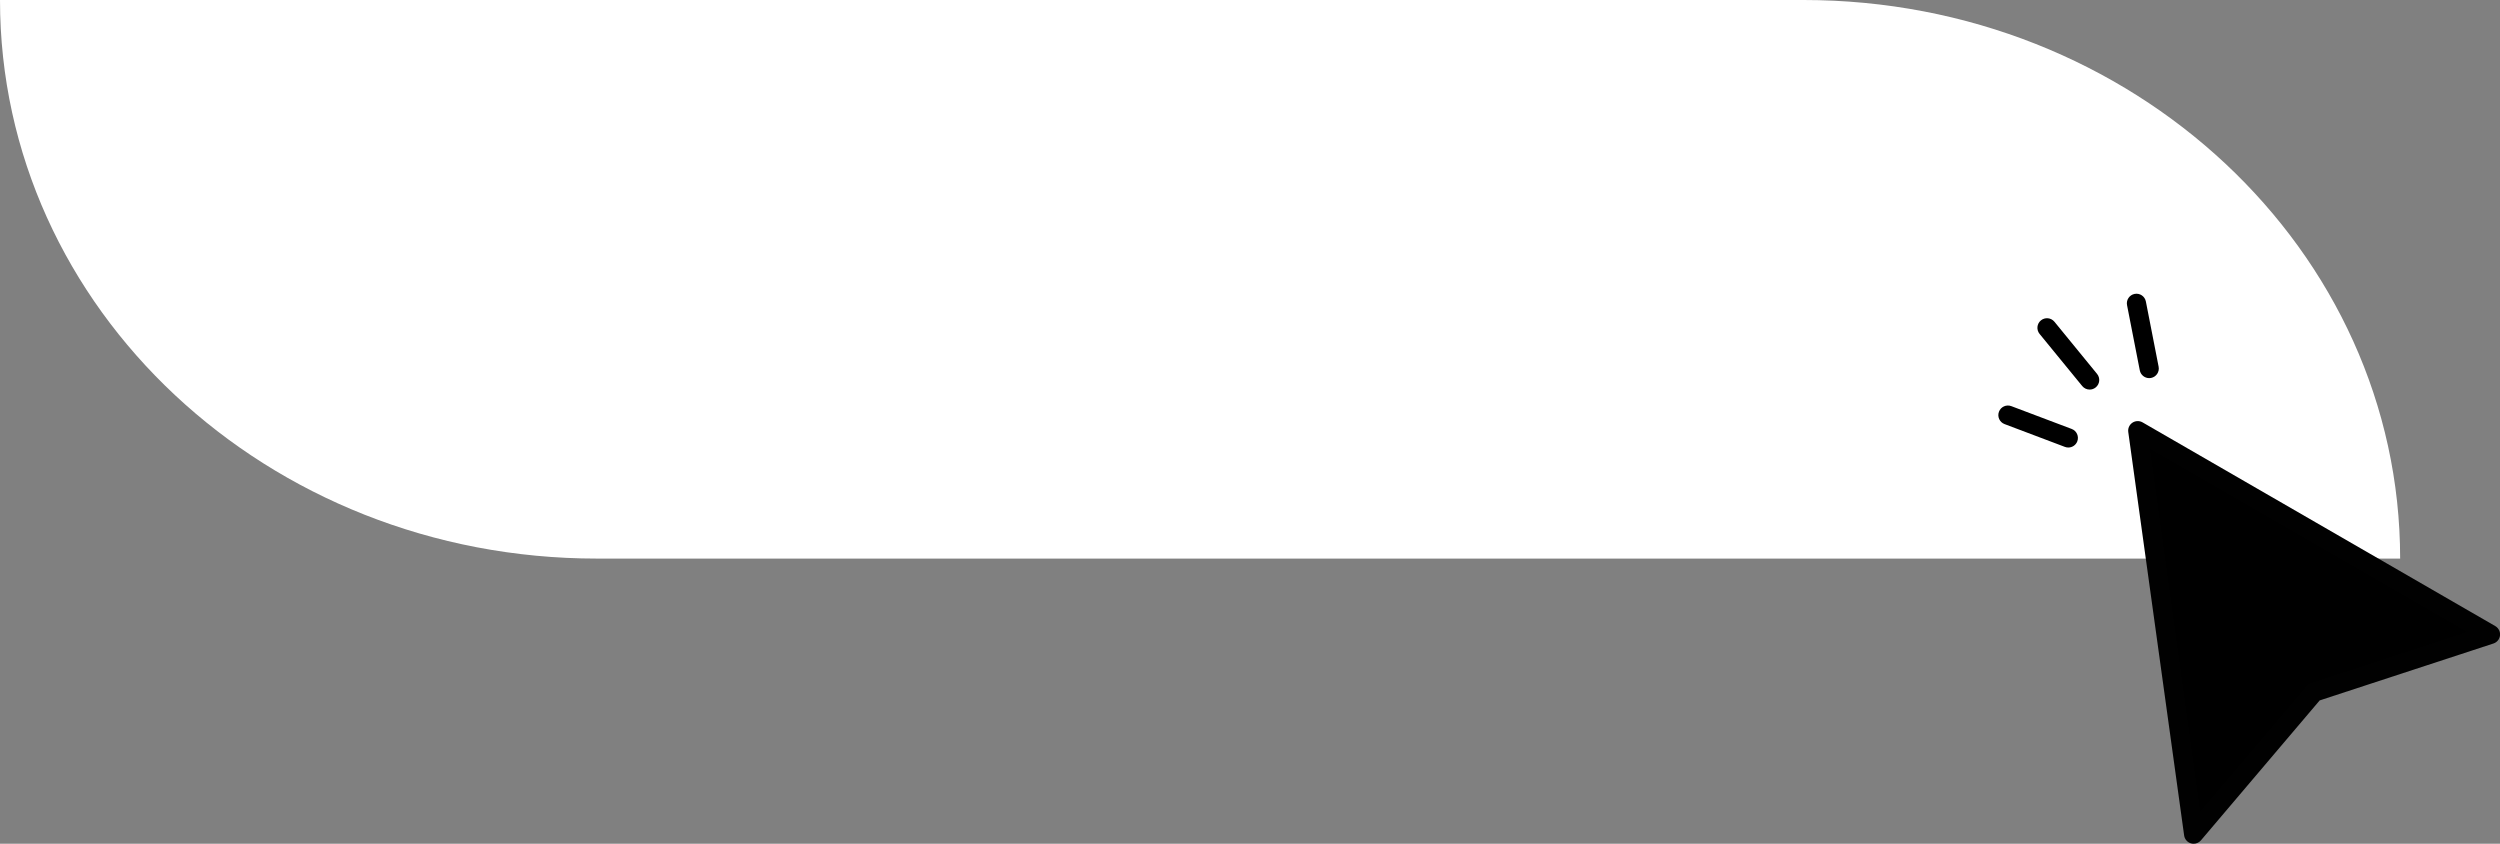
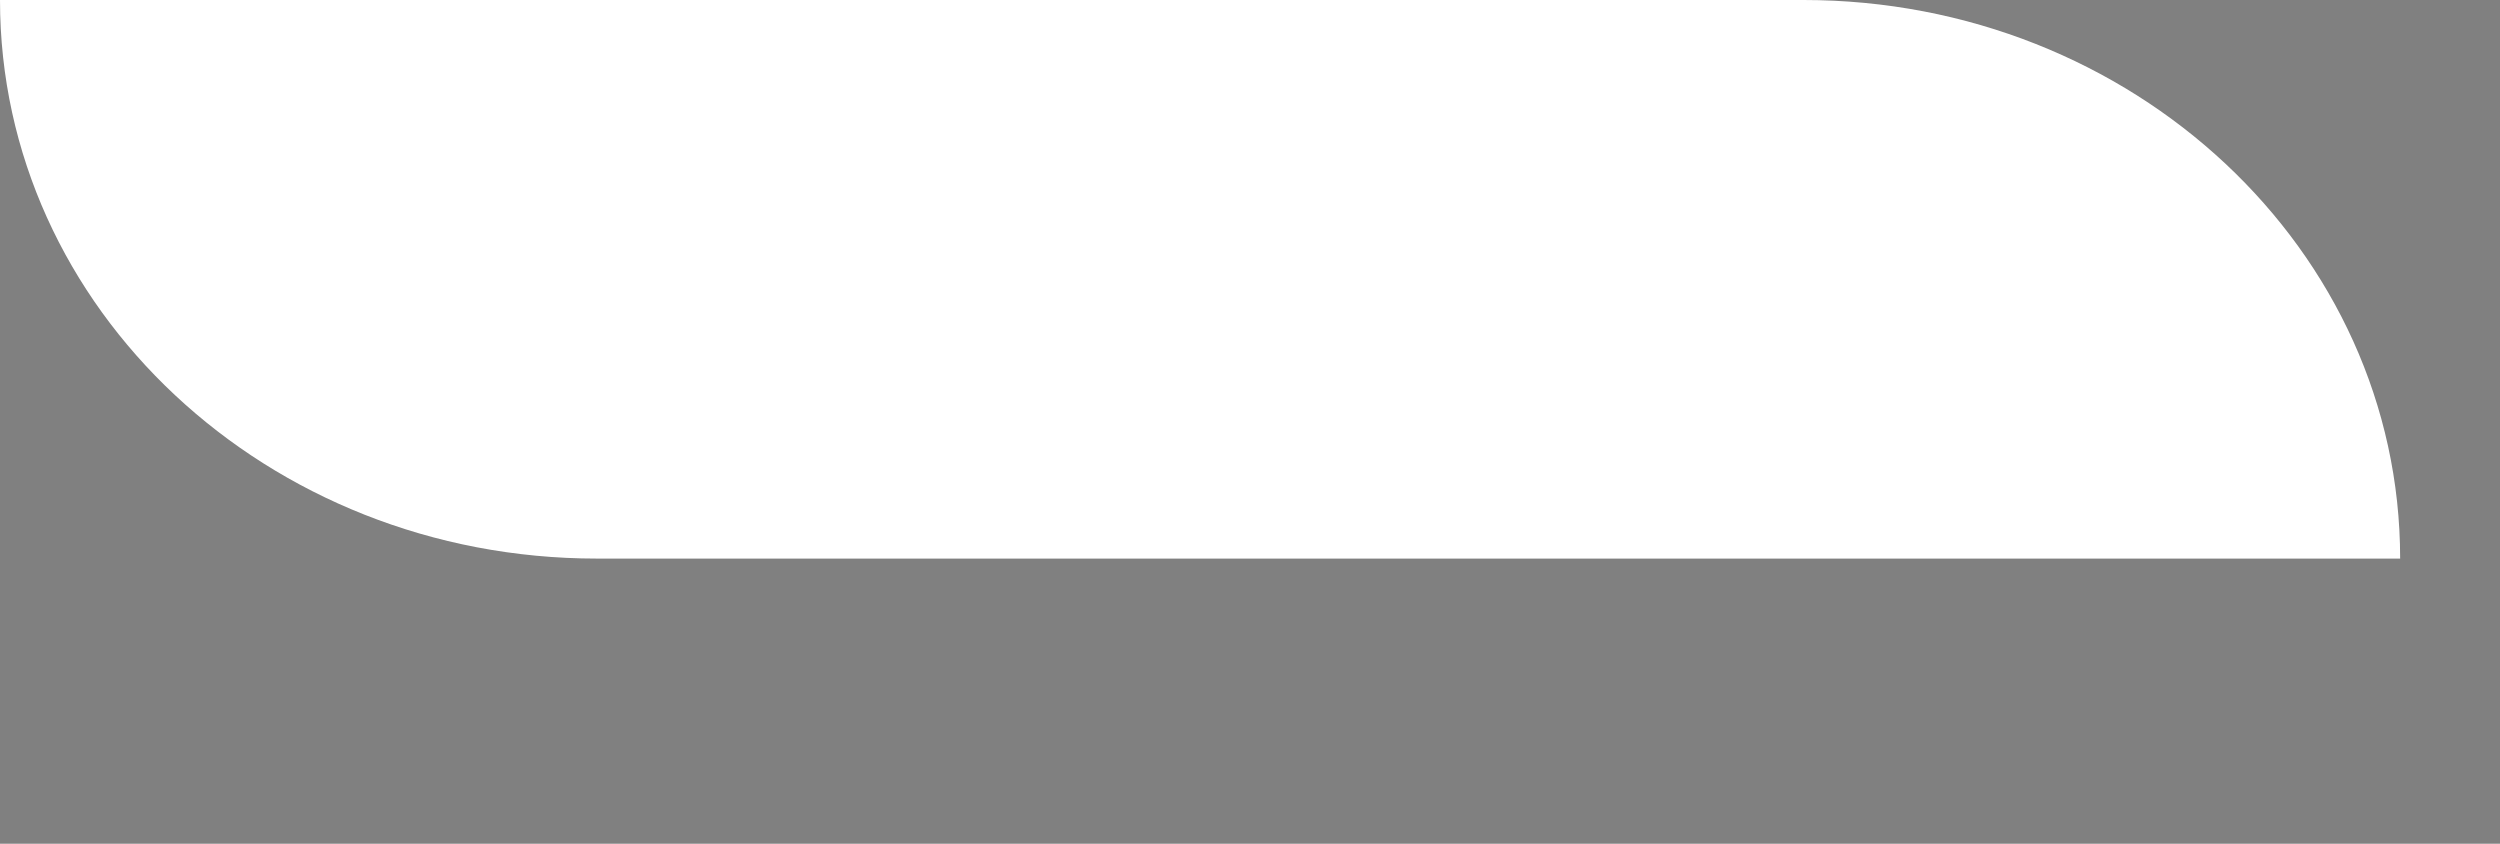
<svg xmlns="http://www.w3.org/2000/svg" fill="#000000" height="615.4" preserveAspectRatio="xMidYMid meet" version="1" viewBox="0.0 -0.0 1823.4 615.4" width="1823.4" zoomAndPan="magnify">
  <rect x="0.0" y="-0.0" width="1823.4" height="615.4" fill="#808080" stroke="none" />
  <defs>
    <clipPath id="a">
-       <path d="M 1552 307 L 1823.441 307 L 1823.441 615.379 L 1552 615.379 Z M 1552 307" />
-     </clipPath>
+       </clipPath>
  </defs>
  <g>
    <g id="change1_1">
      <path d="M 1315.238 -0.004 L 0 -0.004 C 0 225.004 194.902 407.406 435.324 407.406 L 1750.57 407.406 C 1750.57 182.398 1555.672 -0.004 1315.238 -0.004" fill="#ffffff" />
    </g>
    <g id="change2_1">
-       <path d="M 1524.109 284.141 C 1522.09 284.141 1520.078 283.266 1518.691 281.57 L 1487.578 243.523 C 1485.141 240.531 1485.578 236.121 1488.57 233.68 C 1491.559 231.238 1495.961 231.672 1498.422 234.668 L 1529.52 272.719 C 1531.969 275.711 1531.531 280.117 1528.531 282.562 C 1527.238 283.621 1525.672 284.141 1524.109 284.141" fill="#000000" />
-     </g>
+       </g>
    <g id="change2_2">
-       <path d="M 1508.551 326.402 C 1507.73 326.402 1506.891 326.262 1506.078 325.953 L 1462.031 309.305 C 1458.41 307.938 1456.59 303.902 1457.961 300.289 C 1459.32 296.676 1463.371 294.855 1466.969 296.219 L 1511.031 312.863 C 1514.641 314.23 1516.461 318.266 1515.102 321.883 C 1514.039 324.684 1511.371 326.402 1508.551 326.402" fill="#000000" />
-     </g>
+       </g>
    <g id="change2_3">
-       <path d="M 1567.539 275.793 C 1564.262 275.793 1561.34 273.477 1560.68 270.141 L 1551.379 222.578 C 1550.629 218.785 1553.109 215.109 1556.898 214.367 C 1560.73 213.621 1564.359 216.102 1565.109 219.887 L 1574.41 267.449 C 1575.16 271.242 1572.68 274.918 1568.891 275.66 C 1568.43 275.75 1567.98 275.793 1567.539 275.793" fill="#000000" />
-     </g>
+       </g>
    <g id="change2_4">
-       <path d="M 1816.449 462.695 L 1559.191 314.121 L 1599.949 608.387 L 1687.82 504.824 L 1816.449 462.695" fill="#000000" />
-     </g>
+       </g>
    <g clip-path="url(#a)" id="change3_1">
      <path d="M 1568.09 327.332 L 1604.73 591.934 L 1682.488 500.297 C 1683.328 499.312 1684.422 498.582 1685.641 498.18 L 1799.391 460.922 Z M 1599.949 615.379 C 1599.301 615.379 1598.629 615.289 1597.988 615.102 C 1595.34 614.332 1593.398 612.074 1593.02 609.34 L 1552.27 315.078 C 1551.898 312.434 1553.07 309.812 1555.281 308.316 C 1557.512 306.824 1560.379 306.742 1562.691 308.062 L 1819.941 456.637 C 1822.328 458.02 1823.691 460.676 1823.41 463.422 C 1823.121 466.168 1821.25 468.484 1818.621 469.344 L 1691.879 510.855 L 1605.281 612.914 C 1603.93 614.496 1601.969 615.379 1599.949 615.379" fill="#010101" />
    </g>
  </g>
</svg>